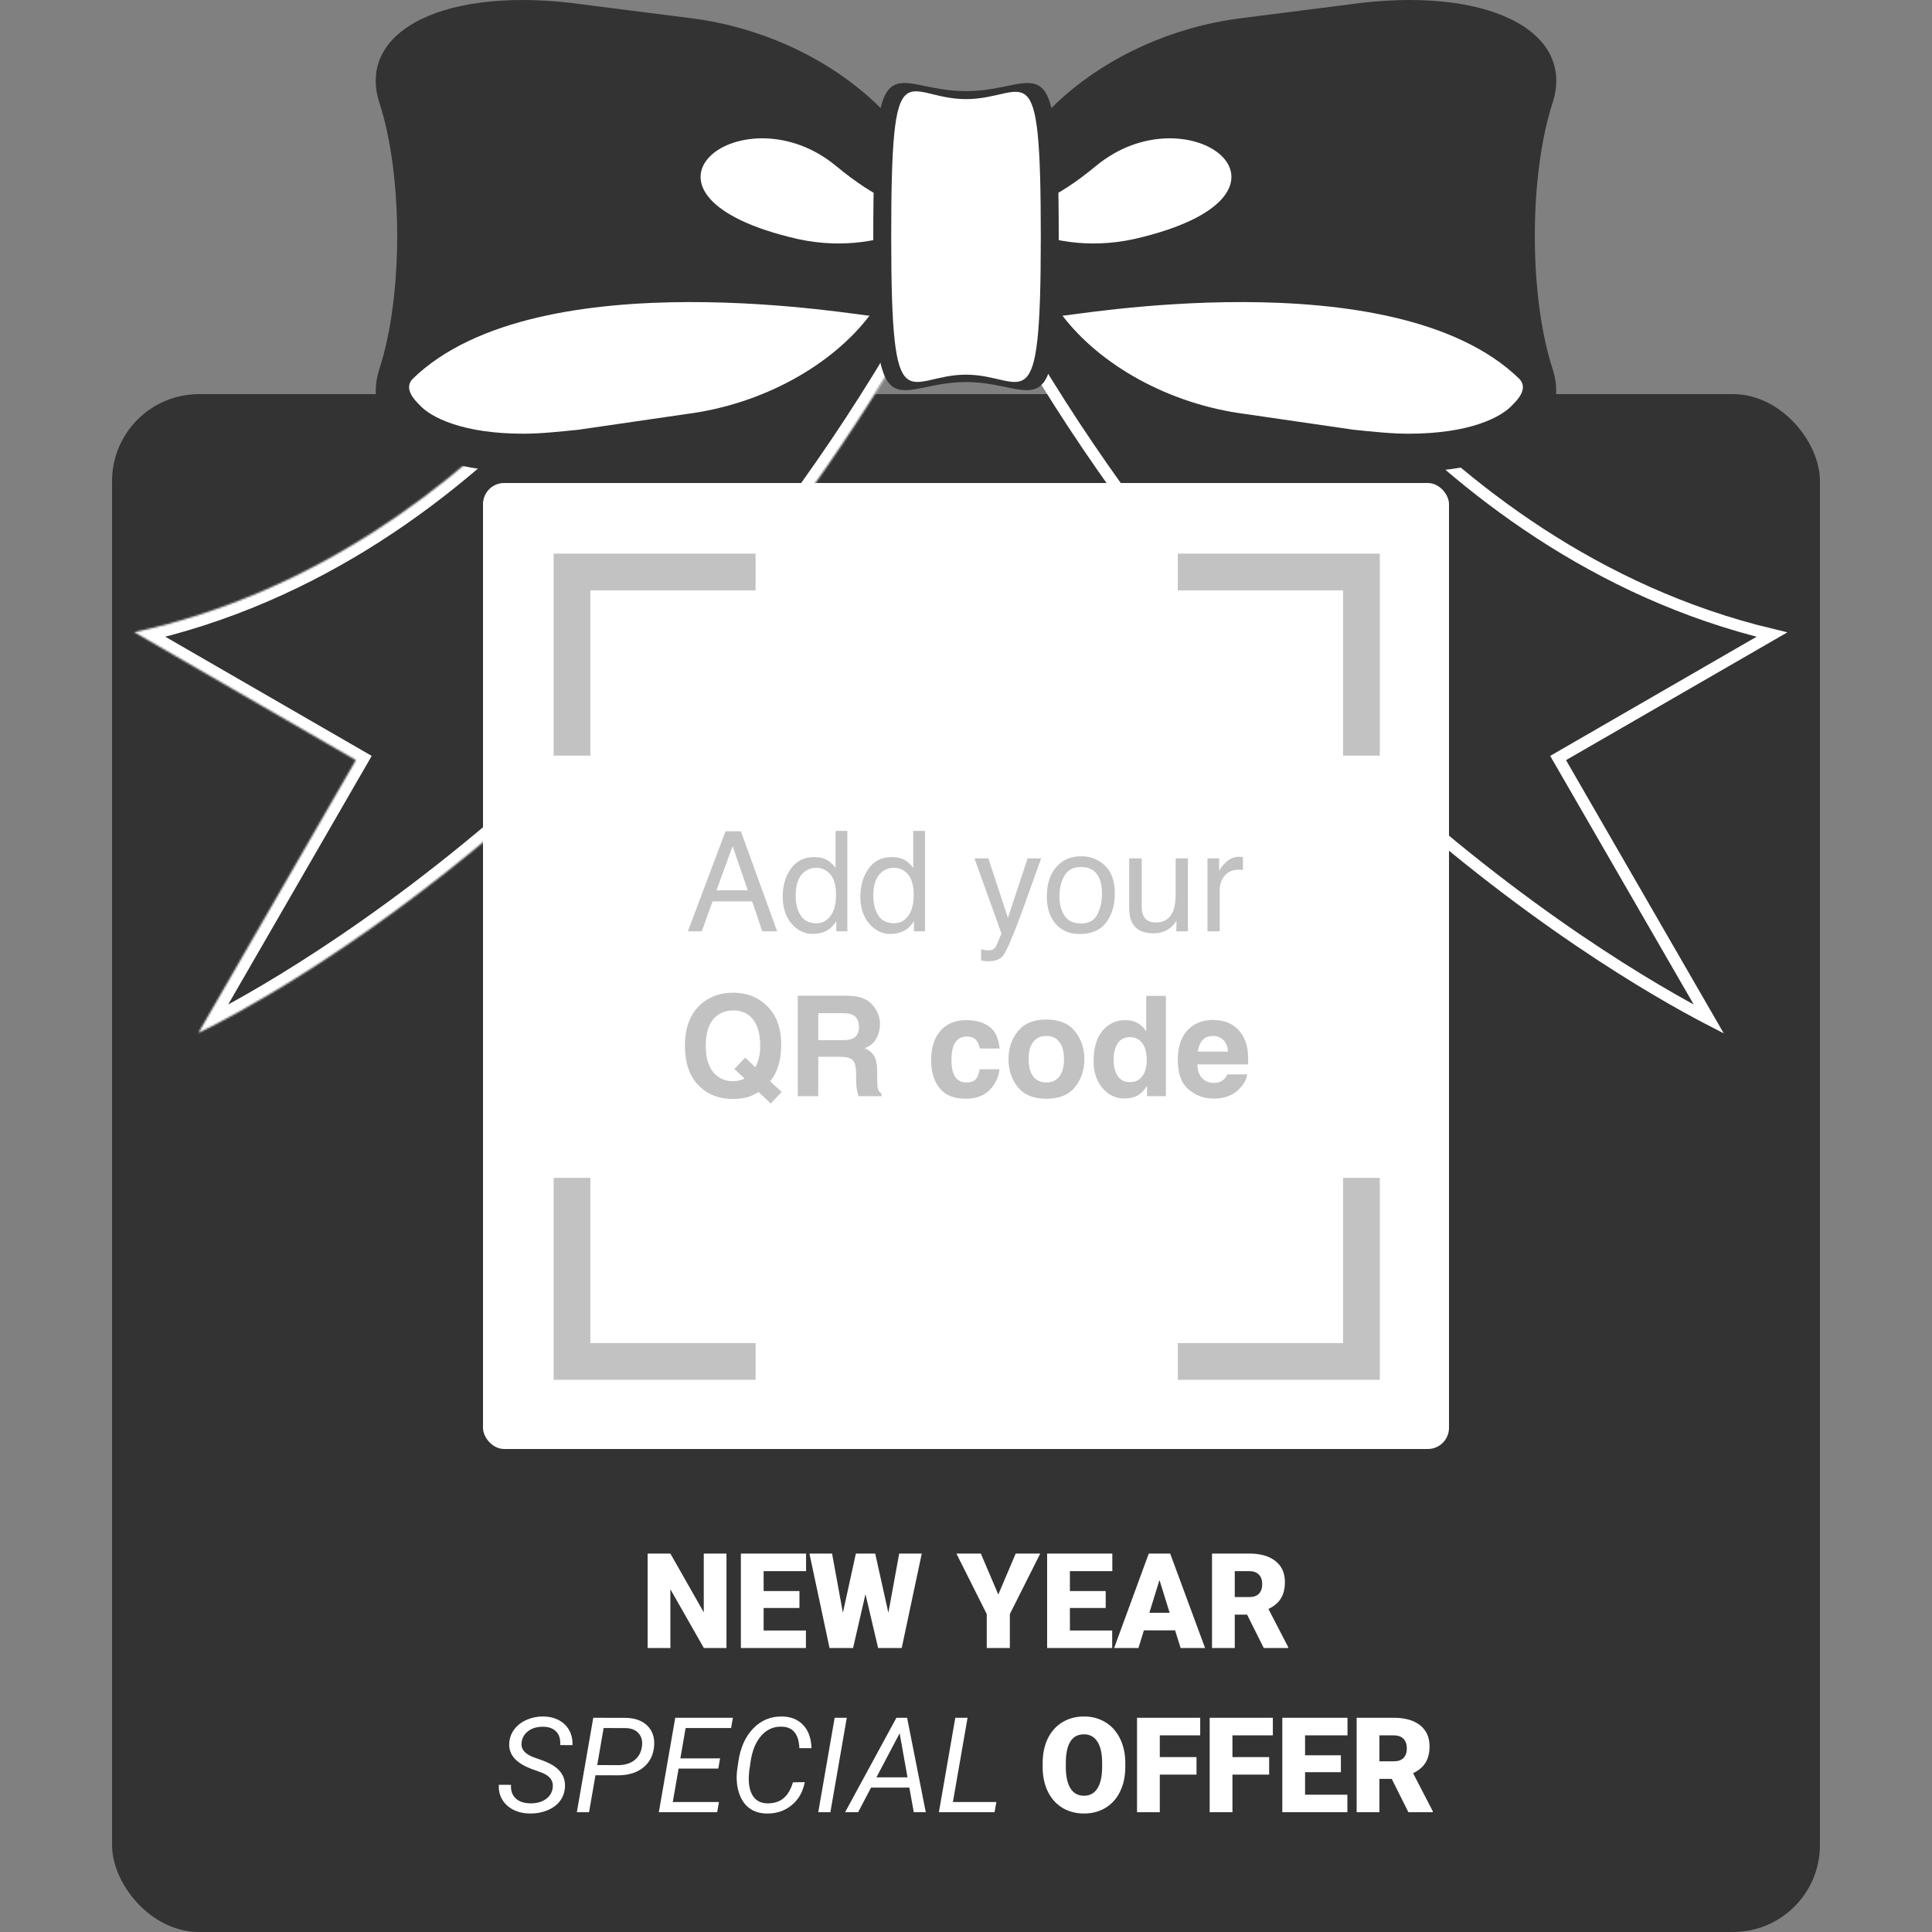
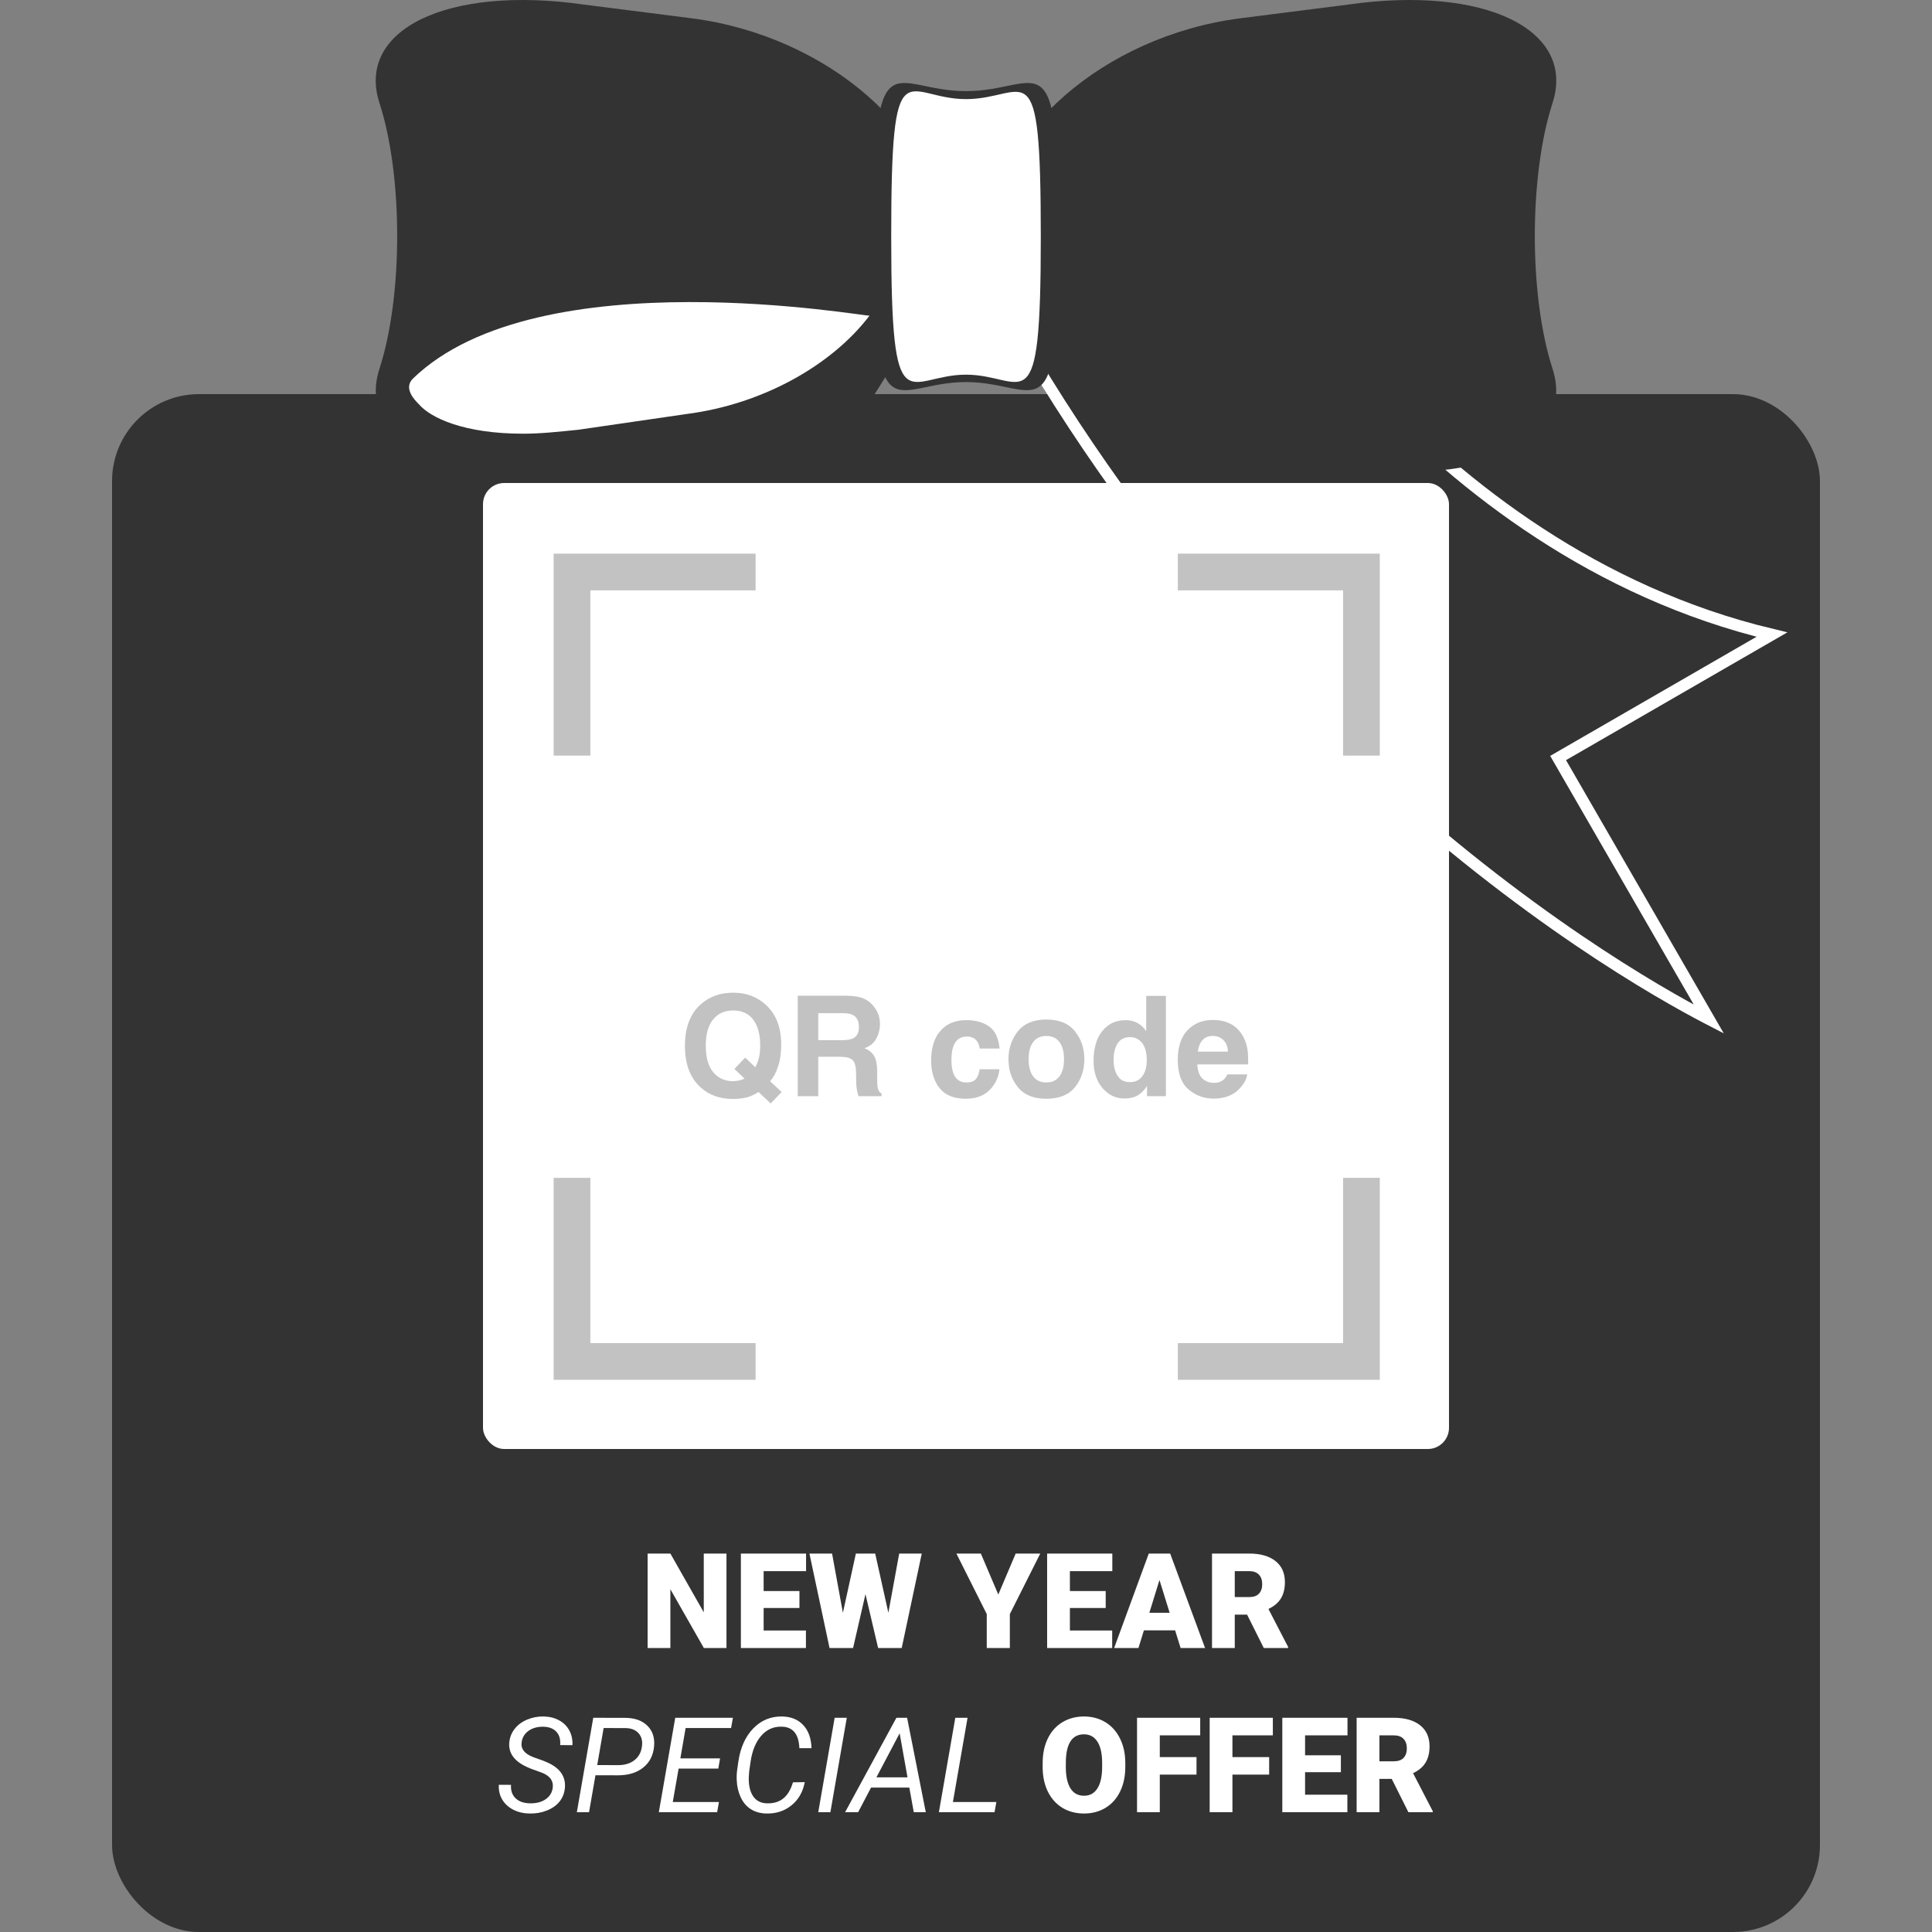
<svg xmlns="http://www.w3.org/2000/svg" width="1000" height="1000" viewBox="0 0 1000 1000" fill="none">
  <rect x="0" y="0" width="1000" height="1000" fill="#808080" stroke="none" />
  <g clip-path="url(#clip0_271:349)">
    <rect x="58" y="204" width="884" height="796" rx="45" fill="#333333" />
    <mask id="path-2-inside-1_271:349" fill="white">
-       <path d="M354.435 104.71C354.435 104.71 257.717 286.493 69.509 327.228L184.204 393.446L102.704 534.608C102.704 534.608 320.491 434.489 471.776 172.457L354.435 104.71" />
-     </mask>
+       </mask>
    <path d="M354.435 104.71C354.435 104.71 257.717 286.493 69.509 327.228L184.204 393.446L102.704 534.608C102.704 534.608 320.491 434.489 471.776 172.457L354.435 104.71" fill="#333333" />
    <path d="M69.509 327.228L68.24 321.363L53.048 324.652L66.509 332.424L69.509 327.228ZM184.204 393.446L189.4 396.446L192.4 391.25L187.204 388.25L184.204 393.446ZM102.704 534.608L97.507 531.608L88.082 547.934L105.21 540.06L102.704 534.608ZM471.776 172.457L476.972 175.457L479.972 170.261L474.776 167.261L471.776 172.457ZM354.435 104.71C349.138 101.892 349.138 101.89 349.139 101.89C349.138 101.891 349.138 101.891 349.137 101.892C349.136 101.895 349.133 101.901 349.128 101.91C349.119 101.927 349.104 101.955 349.083 101.994C349.041 102.071 348.976 102.192 348.887 102.354C348.71 102.679 348.438 103.171 348.073 103.82C347.342 105.119 346.237 107.048 344.758 109.527C341.801 114.486 337.35 121.646 331.419 130.379C319.551 147.85 301.777 171.584 278.187 196.574C230.961 246.604 160.742 301.343 68.24 321.363L70.779 333.092C166.484 312.378 238.728 255.857 286.913 204.812C311.029 179.264 329.197 155.007 341.345 137.121C347.422 128.175 351.998 120.815 355.064 115.674C356.598 113.103 357.754 111.086 358.532 109.702C358.922 109.01 359.216 108.477 359.416 108.111C359.516 107.928 359.592 107.787 359.645 107.69C359.671 107.641 359.692 107.603 359.706 107.576C359.713 107.562 359.719 107.552 359.723 107.544C359.725 107.54 359.728 107.536 359.729 107.534C359.73 107.531 359.732 107.528 354.435 104.71ZM66.509 332.424L181.204 398.642L187.204 388.25L72.509 322.031L66.509 332.424ZM179.007 390.446L97.507 531.608L107.9 537.608L189.4 396.446L179.007 390.446ZM102.704 534.608C105.21 540.06 105.213 540.059 105.216 540.057C105.218 540.056 105.223 540.054 105.227 540.052C105.237 540.048 105.249 540.042 105.265 540.034C105.297 540.02 105.342 539.999 105.399 539.972C105.515 539.918 105.683 539.839 105.902 539.735C106.34 539.528 106.982 539.22 107.82 538.811C109.496 537.993 111.954 536.767 115.125 535.118C121.467 531.821 130.661 526.834 142.152 520.034C165.133 506.436 197.308 485.585 234.221 456.508C308.041 398.359 400.871 307.268 476.972 175.457L466.58 169.457C391.397 299.678 299.69 389.662 226.795 447.081C190.351 475.789 158.624 496.344 136.041 509.707C124.751 516.388 115.749 521.269 109.59 524.471C106.51 526.072 104.141 527.253 102.553 528.029C101.759 528.417 101.159 528.704 100.764 528.891C100.566 528.985 100.419 529.054 100.325 529.098C100.277 529.12 100.243 529.136 100.222 529.146C100.211 529.151 100.204 529.154 100.2 529.156C100.198 529.157 100.197 529.157 100.196 529.158C100.196 529.157 100.197 529.157 102.704 534.608ZM474.776 167.261L357.435 99.514L351.435 109.906L468.776 177.653L474.776 167.261Z" fill="white" mask="url(#path-2-inside-1_271:349)" />
    <path d="M527.102 173.553L639.198 108.834C639.948 110.158 640.979 111.942 642.288 114.137C645.327 119.233 649.872 126.543 655.912 135.436C667.991 153.218 686.06 177.345 710.044 202.753C756.72 252.199 825.945 306.653 917.142 328.454L809.072 390.849L806.474 392.349L807.974 394.947L884.501 527.496C884.272 527.377 884.04 527.257 883.802 527.133C877.597 523.908 868.547 519 857.207 512.289C834.525 498.867 802.686 478.238 766.124 449.438C693.483 392.219 602.231 302.772 527.102 173.553Z" fill="#333333" stroke="white" stroke-width="6" />
    <path d="M486.757 121.581C486.757 173.537 428.689 223.456 358.395 233.644L302.364 241.794C232.07 251.981 184.189 228.55 196.414 190.856C208.639 153.162 208.639 91.019 196.414 53.325C184.189 15.631 231.051 -7.8 302.364 2.388L358.395 9.519C428.689 18.688 486.757 69.625 486.757 121.581" fill="#333333" />
    <path d="M213.725 195.959C208.631 201.053 214.743 207.165 216.781 209.203C222.893 216.334 240.212 224.484 270.775 224.484C279.943 224.484 289.112 223.465 299.3 222.446L355.331 214.296C395.062 209.203 430.718 188.828 450.075 163.359C450.075 164.378 278.925 132.796 213.725 195.959" fill="white" />
    <path d="M513.242 121.581C513.242 173.537 571.311 223.456 641.605 233.644L697.636 241.794C767.93 251.981 815.811 228.55 803.586 190.856C791.361 153.162 791.361 91.019 803.586 53.325C815.811 15.631 768.948 -7.8 697.636 2.388L641.605 9.519C571.311 18.688 513.242 69.625 513.242 121.581Z" fill="#333333" />
-     <path d="M786.268 195.959C791.362 201.053 785.249 207.165 783.212 209.203C777.099 216.334 759.78 224.484 729.218 224.484C720.049 224.484 710.88 223.465 700.693 222.446L644.662 214.296C604.93 209.203 569.274 188.828 549.918 163.359C549.918 164.378 721.068 132.796 786.268 195.959" fill="white" />
-     <path d="M491.859 106.308C491.859 106.308 474.54 120.57 432.771 85.933C384.89 46.201 315.615 99.176 408.321 122.608C458.24 135.851 491.859 106.308 491.859 106.308Z" fill="white" />
-     <path d="M508.148 106.308C508.148 106.308 525.467 120.57 567.236 85.933C615.117 46.201 684.392 99.176 591.686 122.608C541.767 135.851 508.148 106.308 508.148 106.308Z" fill="white" />
    <path d="M500 197.755C462.213 197.755 452 228.757 452 122.463C452 16.168 461.191 47.171 500 47.171C538.809 47.171 548 16.168 548 122.463C548 228.757 537.787 197.755 500 197.755Z" fill="#333333" />
    <path d="M500.002 193.927C469.439 193.927 461.289 222.452 461.289 122.614C461.289 21.758 468.42 51.301 500.002 51.301C531.583 51.301 538.714 22.776 538.714 122.614C538.714 222.452 530.564 193.927 500.002 193.927" fill="white" />
    <rect x="250" y="250" width="500" height="500" rx="10.956" fill="white" />
    <path d="M609.648 296.076H704.673V391.101" stroke="#C2C2C2" stroke-width="19.005" />
    <path d="M391.09 296.076H296.065V391.101" stroke="#C2C2C2" stroke-width="19.005" />
    <path d="M609.648 704.684H704.673V609.659" stroke="#C2C2C2" stroke-width="19.005" />
    <path d="M391.09 704.684H296.065V609.659" stroke="#C2C2C2" stroke-width="19.005" />
-     <path d="M387.064 460.838L379.2 437.952L370.843 460.838H387.064ZM375.533 430.265H383.467L402.263 482.066H394.575L389.321 466.551H368.833L363.226 482.066H356.033L375.533 430.265ZM411.819 463.624C411.819 467.667 412.677 471.053 414.393 473.78C416.109 476.507 418.86 477.87 422.645 477.87C425.583 477.87 427.993 476.612 429.874 474.097C431.778 471.558 432.73 467.926 432.73 463.201C432.73 458.428 431.754 454.902 429.803 452.622C427.852 450.318 425.442 449.166 422.574 449.166C419.377 449.166 416.779 450.388 414.781 452.833C412.806 455.278 411.819 458.875 411.819 463.624ZM421.375 443.63C424.267 443.63 426.688 444.241 428.639 445.463C429.768 446.168 431.049 447.403 432.483 449.166V430.088H438.584V482.066H432.871V476.812C431.39 479.14 429.639 480.82 427.617 481.855C425.595 482.889 423.279 483.406 420.67 483.406C416.462 483.406 412.818 481.643 409.738 478.117C406.659 474.567 405.119 469.854 405.119 463.976C405.119 458.475 406.518 453.715 409.315 449.695C412.136 445.651 416.156 443.63 421.375 443.63ZM452.019 463.624C452.019 467.667 452.877 471.053 454.593 473.78C456.309 476.507 459.06 477.87 462.845 477.87C465.783 477.87 468.193 476.612 470.074 474.097C471.978 471.558 472.93 467.926 472.93 463.201C472.93 458.428 471.954 454.902 470.003 452.622C468.052 450.318 465.642 449.166 462.774 449.166C459.577 449.166 456.979 450.388 454.981 452.833C453.006 455.278 452.019 458.875 452.019 463.624ZM461.575 443.63C464.467 443.63 466.888 444.241 468.839 445.463C469.968 446.168 471.249 447.403 472.683 449.166V430.088H478.784V482.066H473.071V476.812C471.59 479.14 469.839 480.82 467.817 481.855C465.795 482.889 463.479 483.406 460.87 483.406C456.662 483.406 453.018 481.643 449.938 478.117C446.859 474.567 445.319 469.854 445.319 463.976C445.319 458.475 446.718 453.715 449.515 449.695C452.336 445.651 456.356 443.63 461.575 443.63ZM531.89 444.3H538.907C538.014 446.721 536.028 452.246 532.948 460.873C530.644 467.362 528.716 472.651 527.165 476.742C523.497 486.38 520.911 492.257 519.407 494.373C517.902 496.489 515.316 497.547 511.649 497.547C510.756 497.547 510.062 497.512 509.568 497.441C509.098 497.371 508.51 497.241 507.805 497.053V491.27C508.91 491.576 509.709 491.764 510.203 491.834C510.697 491.905 511.132 491.94 511.508 491.94C512.683 491.94 513.541 491.74 514.082 491.341C514.646 490.964 515.116 490.494 515.493 489.93C515.61 489.742 516.033 488.778 516.762 487.039C517.491 485.299 518.02 484.006 518.349 483.16L504.385 444.3H511.578L521.699 475.049L531.89 444.3ZM559.395 477.976C563.603 477.976 566.483 476.389 568.035 473.215C569.61 470.018 570.397 466.468 570.397 462.566C570.397 459.04 569.833 456.171 568.705 453.962C566.918 450.482 563.838 448.743 559.466 448.743C555.587 448.743 552.766 450.224 551.003 453.186C549.239 456.148 548.358 459.721 548.358 463.906C548.358 467.926 549.239 471.276 551.003 473.956C552.766 476.636 555.563 477.976 559.395 477.976ZM559.642 443.206C564.508 443.206 568.622 444.828 571.984 448.073C575.346 451.317 577.027 456.089 577.027 462.39C577.027 468.478 575.546 473.509 572.584 477.482C569.622 481.455 565.026 483.442 558.796 483.442C553.6 483.442 549.475 481.69 546.418 478.187C543.362 474.661 541.834 469.936 541.834 464.012C541.834 457.664 543.445 452.61 546.665 448.848C549.886 445.087 554.212 443.206 559.642 443.206ZM590.956 444.3V469.372C590.956 471.299 591.261 472.874 591.873 474.097C593.001 476.354 595.105 477.482 598.185 477.482C602.604 477.482 605.614 475.507 607.212 471.558C608.082 469.442 608.517 466.539 608.517 462.848V444.3H614.864V482.066H608.869L608.94 476.495C608.117 477.929 607.095 479.14 605.872 480.127C603.451 482.102 600.512 483.089 597.056 483.089C591.673 483.089 588.005 481.291 586.054 477.694C584.996 475.766 584.467 473.192 584.467 469.971V444.3H590.956ZM624.985 444.3H631.015V450.823C631.508 449.554 632.719 448.014 634.647 446.204C636.575 444.37 638.796 443.453 641.312 443.453C641.429 443.453 641.629 443.465 641.911 443.488C642.193 443.512 642.675 443.559 643.357 443.63V450.33C642.981 450.259 642.628 450.212 642.299 450.188C641.993 450.165 641.653 450.153 641.276 450.153C638.079 450.153 635.622 451.188 633.906 453.256C632.19 455.302 631.332 457.664 631.332 460.344V482.066H624.985V444.3Z" fill="#C2C2C2" />
    <path d="M387.699 567.659C385.372 568.435 382.586 568.823 379.342 568.823C372.571 568.823 366.976 566.801 362.557 562.757C357.197 557.891 354.517 550.744 354.517 541.317C354.517 531.82 357.267 524.638 362.768 519.772C367.258 515.799 372.842 513.812 379.518 513.812C386.242 513.812 391.884 515.916 396.444 520.124C401.71 524.991 404.343 531.796 404.343 540.542C404.343 545.173 403.779 549.052 402.651 552.179C401.734 555.164 400.382 557.644 398.595 559.619L404.59 565.226L398.913 571.15L392.636 565.226C390.732 566.378 389.086 567.189 387.699 567.659ZM385.372 558.279L380.118 553.272L385.724 547.418L390.979 552.425C391.801 550.733 392.377 549.252 392.707 547.982C393.224 546.078 393.482 543.856 393.482 541.317C393.482 535.487 392.283 530.985 389.885 527.812C387.511 524.614 384.032 523.016 379.448 523.016C375.145 523.016 371.713 524.544 369.151 527.6C366.588 530.656 365.307 535.229 365.307 541.317C365.307 548.441 367.141 553.542 370.808 556.622C373.182 558.62 376.027 559.619 379.342 559.619C380.588 559.619 381.787 559.466 382.939 559.161C383.573 558.996 384.384 558.702 385.372 558.279ZM434.74 546.995H423.527V567.377H412.912V515.399H438.408C442.051 515.47 444.849 515.916 446.8 516.739C448.775 517.562 450.444 518.773 451.808 520.371C452.936 521.688 453.829 523.145 454.488 524.744C455.146 526.342 455.475 528.164 455.475 530.21C455.475 532.678 454.852 535.111 453.606 537.509C452.36 539.883 450.303 541.564 447.435 542.552C449.833 543.516 451.526 544.891 452.513 546.677C453.524 548.441 454.029 551.144 454.029 554.788V558.279C454.029 560.653 454.123 562.264 454.311 563.11C454.593 564.45 455.252 565.437 456.286 566.072V567.377H444.332C444.003 566.225 443.768 565.296 443.627 564.591C443.344 563.134 443.192 561.641 443.168 560.113L443.098 555.282C443.051 551.967 442.439 549.757 441.264 548.652C440.112 547.547 437.937 546.995 434.74 546.995ZM441.334 537.544C443.497 536.557 444.579 534.606 444.579 531.691C444.579 528.54 443.533 526.425 441.44 525.343C440.265 524.732 438.502 524.426 436.151 524.426H423.527V538.391H435.833C438.278 538.391 440.112 538.109 441.334 537.544ZM517.397 542.728H507.1C506.912 541.294 506.43 540.001 505.655 538.849C504.526 537.297 502.775 536.522 500.4 536.522C497.015 536.522 494.699 538.203 493.453 541.564C492.795 543.351 492.466 545.725 492.466 548.687C492.466 551.509 492.795 553.777 493.453 555.493C494.652 558.69 496.909 560.289 500.224 560.289C502.575 560.289 504.244 559.654 505.231 558.385C506.219 557.115 506.818 555.47 507.03 553.448H517.291C517.056 556.504 515.951 559.396 513.977 562.123C510.826 566.519 506.16 568.717 499.977 568.717C493.794 568.717 489.245 566.883 486.33 563.216C483.415 559.549 481.958 554.788 481.958 548.934C481.958 542.328 483.568 537.192 486.789 533.524C490.009 529.857 494.453 528.023 500.118 528.023C504.937 528.023 508.875 529.105 511.931 531.267C515.011 533.43 516.833 537.25 517.397 542.728ZM556.398 533.806C559.642 537.873 561.265 542.681 561.265 548.229C561.265 553.871 559.642 558.702 556.398 562.722C553.154 566.719 548.229 568.717 541.623 568.717C535.017 568.717 530.092 566.719 526.848 562.722C523.603 558.702 521.981 553.871 521.981 548.229C521.981 542.681 523.603 537.873 526.848 533.806C530.092 529.739 535.017 527.706 541.623 527.706C548.229 527.706 553.154 529.739 556.398 533.806ZM541.588 536.204C538.649 536.204 536.38 537.25 534.782 539.343C533.207 541.412 532.419 544.374 532.419 548.229C532.419 552.084 533.207 555.058 534.782 557.151C536.38 559.243 538.649 560.289 541.588 560.289C544.526 560.289 546.783 559.243 548.358 557.151C549.933 555.058 550.721 552.084 550.721 548.229C550.721 544.374 549.933 541.412 548.358 539.343C546.783 537.25 544.526 536.204 541.588 536.204ZM603.475 515.47V567.377H593.707V562.052C592.273 564.333 590.639 565.99 588.805 567.024C586.971 568.059 584.691 568.576 581.964 568.576C577.474 568.576 573.689 566.766 570.609 563.145C567.553 559.502 566.025 554.835 566.025 549.146C566.025 542.587 567.53 537.427 570.539 533.665C573.571 529.904 577.615 528.023 582.669 528.023C584.997 528.023 587.065 528.54 588.876 529.575C590.686 530.586 592.155 531.996 593.283 533.806V515.47H603.475ZM576.392 548.405C576.392 551.955 577.098 554.788 578.508 556.904C579.895 559.043 582.011 560.113 584.856 560.113C587.7 560.113 589.863 559.055 591.344 556.939C592.825 554.823 593.566 552.084 593.566 548.723C593.566 544.021 592.378 540.659 590.004 538.637C588.546 537.415 586.854 536.804 584.926 536.804C581.988 536.804 579.825 537.92 578.438 540.154C577.074 542.364 576.392 545.114 576.392 548.405ZM645.544 556.093C645.285 558.373 644.098 560.689 641.982 563.04C638.691 566.777 634.083 568.646 628.159 568.646C623.269 568.646 618.955 567.071 615.217 563.921C611.479 560.771 609.61 555.646 609.61 548.546C609.61 541.893 611.291 536.792 614.653 533.242C618.038 529.692 622.423 527.917 627.806 527.917C631.003 527.917 633.883 528.517 636.446 529.716C639.008 530.915 641.124 532.807 642.793 535.393C644.298 537.674 645.273 540.318 645.72 543.327C645.978 545.091 646.084 547.63 646.037 550.944H619.731C619.872 554.8 621.083 557.503 623.363 559.055C624.75 560.019 626.419 560.501 628.37 560.501C630.439 560.501 632.12 559.913 633.413 558.737C634.118 558.103 634.741 557.221 635.282 556.093H645.544ZM635.599 544.315C635.435 541.658 634.624 539.648 633.166 538.285C631.732 536.898 629.945 536.204 627.806 536.204C625.479 536.204 623.669 536.933 622.376 538.391C621.106 539.848 620.307 541.823 619.978 544.315H635.599Z" fill="#C2C2C2" />
    <path d="M376.024 853H364.308L346.985 822.585V853H335.202V804.121H346.985L364.274 834.536V804.121H376.024V853ZM413.791 832.287H395.26V843.936H417.148V853H383.477V804.121H417.215V813.219H395.26V823.525H413.791V832.287ZM459.816 834.771L465.422 804.121H477.105L466.732 853H454.512L447.966 825.136L441.554 853H429.368L418.961 804.121H430.677L436.283 834.771L442.997 804.121H453.001L459.816 834.771ZM516.718 825.338L525.715 804.121H538.438L522.694 835.443V853H510.743V835.443L495.032 804.121H507.688L516.718 825.338ZM572.311 832.287H553.78V843.936H575.668V853H541.997V804.121H575.735V813.219H553.78V823.525H572.311V832.287ZM608.231 843.869H592.084L589.264 853H576.675L594.602 804.121H605.68L623.741 853H611.085L608.231 843.869ZM594.904 834.771H605.411L600.141 817.818L594.904 834.771ZM645.495 835.745H639.116V853H627.333V804.121H646.569C652.366 804.121 656.898 805.408 660.165 807.982C663.433 810.556 665.066 814.192 665.066 818.892C665.066 822.294 664.373 825.114 662.985 827.352C661.62 829.59 659.471 831.403 656.539 832.791L666.745 852.496V853H654.122L645.495 835.745ZM639.116 826.647H646.569C648.807 826.647 650.486 826.065 651.605 824.901C652.746 823.715 653.317 822.07 653.317 819.967C653.317 817.863 652.746 816.218 651.605 815.032C650.463 813.823 648.785 813.219 646.569 813.219H639.116V826.647ZM286.088 925.411C286.581 921.83 284.723 919.212 280.516 917.556L274.708 915.441L272.761 914.601C266.226 911.625 263.171 907.44 263.596 902.046C263.82 899.338 264.749 896.943 266.383 894.862C268.016 892.78 270.176 891.18 272.862 890.061C275.57 888.92 278.446 888.383 281.489 888.45C284.444 888.517 287.073 889.177 289.378 890.431C291.706 891.684 293.474 893.441 294.683 895.701C295.891 897.939 296.428 900.468 296.294 903.288L289.949 903.254C290.173 900.256 289.501 897.939 287.935 896.305C286.368 894.649 284.13 893.799 281.221 893.754C278.155 893.709 275.592 894.425 273.533 895.903C271.474 897.38 270.288 899.394 269.975 901.945C269.527 905.28 271.575 907.809 276.118 909.532L281.12 911.311L283.638 912.386C289.949 915.295 292.87 919.615 292.4 925.344C292.154 928.097 291.225 930.48 289.613 932.494C288.002 934.486 285.809 936.031 283.034 937.127C280.281 938.224 277.315 938.739 274.137 938.671C271.071 938.649 268.263 938 265.711 936.724C263.182 935.426 261.257 933.658 259.937 931.42C258.617 929.182 258.035 926.642 258.191 923.8L264.503 923.833C264.301 926.743 265.085 929.059 266.853 930.782C268.643 932.483 271.161 933.356 274.406 933.401C277.651 933.446 280.326 932.741 282.429 931.286C284.533 929.831 285.753 927.873 286.088 925.411ZM308.211 918.865L304.888 938H298.577L307.07 889.121L323.385 889.155C328.421 889.155 332.304 890.498 335.034 893.183C337.765 895.847 338.94 899.394 338.559 903.825C338.156 908.503 336.288 912.184 332.953 914.87C329.641 917.556 325.265 918.898 319.827 918.898L308.211 918.865ZM309.118 913.594L319.995 913.628C323.419 913.628 326.228 912.766 328.421 911.043C330.614 909.32 331.901 906.925 332.282 903.859C332.64 901.106 332.069 898.879 330.569 897.178C329.07 895.455 326.888 894.549 324.023 894.459L312.441 894.425L309.118 913.594ZM371.794 915.407H351.249L348.228 932.729H372.13L371.19 938H341.01L349.503 889.121H379.347L378.407 894.425H354.875L352.155 910.136H372.7L371.794 915.407ZM416.544 922.423C415.604 927.481 413.31 931.487 409.662 934.442C406.036 937.396 401.683 938.806 396.603 938.671C393.581 938.604 390.94 937.866 388.68 936.456C386.42 935.023 384.663 932.976 383.409 930.312C382.156 927.627 381.462 924.661 381.328 921.416C381.239 919.581 381.317 917.791 381.563 916.045L382.134 912.016C383.186 904.676 385.759 898.89 389.855 894.66C393.973 890.408 398.975 888.338 404.861 888.45C409.449 888.539 413.086 890.028 415.771 892.915C418.457 895.779 419.878 899.763 420.035 904.866H413.757C413.466 898.017 410.781 894.325 405.7 893.788L404.593 893.72C400.363 893.609 396.827 895.186 393.984 898.454C391.164 901.699 389.34 906.142 388.512 911.781L387.774 916.851L387.572 919.805C387.438 923.923 388.165 927.201 389.754 929.641C391.366 932.058 393.749 933.311 396.905 933.401C400.307 933.513 403.115 932.696 405.331 930.95C407.569 929.205 409.27 926.396 410.434 922.524L416.544 922.423ZM429.804 938H423.526L432.02 889.121H438.297L429.804 938ZM470.659 925.243H450.853L444.172 938H437.425L463.979 889.121H469.518L479.186 938H472.976L470.659 925.243ZM453.639 919.939H469.719L465.657 897.145L453.639 919.939ZM493.219 932.729H515.711L514.771 938H485.968L494.461 889.121H500.806L493.219 932.729ZM582.449 914.568C582.449 919.335 581.565 923.553 579.797 927.224C578.029 930.894 575.511 933.725 572.244 935.717C568.999 937.687 565.295 938.671 561.132 938.671C556.969 938.671 553.276 937.72 550.054 935.818C546.831 933.893 544.313 931.152 542.5 927.593C540.71 924.035 539.77 919.95 539.68 915.34V912.587C539.68 907.798 540.553 903.579 542.299 899.931C544.067 896.261 546.585 893.43 549.852 891.438C553.142 889.446 556.88 888.45 561.065 888.45C565.205 888.45 568.898 889.435 572.143 891.404C575.388 893.374 577.906 896.182 579.696 899.83C581.509 903.456 582.427 907.619 582.449 912.319V914.568ZM570.465 912.52C570.465 907.663 569.648 903.982 568.014 901.475C566.403 898.946 564.086 897.682 561.065 897.682C555.156 897.682 552.034 902.113 551.699 910.976L551.665 914.568C551.665 919.357 552.46 923.039 554.049 925.612C555.638 928.186 557.999 929.473 561.132 929.473C564.109 929.473 566.403 928.209 568.014 925.68C569.625 923.151 570.442 919.514 570.465 914.769V912.52ZM619.31 918.529H600.309V938H588.526V889.121H621.223V898.219H600.309V909.465H619.31V918.529ZM656.909 918.529H637.908V938H626.125V889.121H658.822V898.219H637.908V909.465H656.909V918.529ZM694.038 917.287H675.507V928.936H697.395V938H663.724V889.121H697.462V898.219H675.507V908.525H694.038V917.287ZM720.357 920.745H713.979V938H702.195V889.121H721.431C727.228 889.121 731.76 890.408 735.027 892.982C738.295 895.556 739.929 899.192 739.929 903.892C739.929 907.294 739.235 910.114 737.847 912.352C736.482 914.59 734.334 916.403 731.402 917.791L741.607 937.496V938H728.985L720.357 920.745ZM713.979 911.647H721.431C723.669 911.647 725.348 911.065 726.467 909.901C727.608 908.715 728.179 907.07 728.179 904.967C728.179 902.863 727.608 901.218 726.467 900.032C725.325 898.823 723.647 898.219 721.431 898.219H713.979V911.647Z" fill="white" />
  </g>
  <defs>
    <clipPath id="clip0_271:349">
      <rect width="1000" height="1000" fill="white" />
    </clipPath>
  </defs>
</svg>